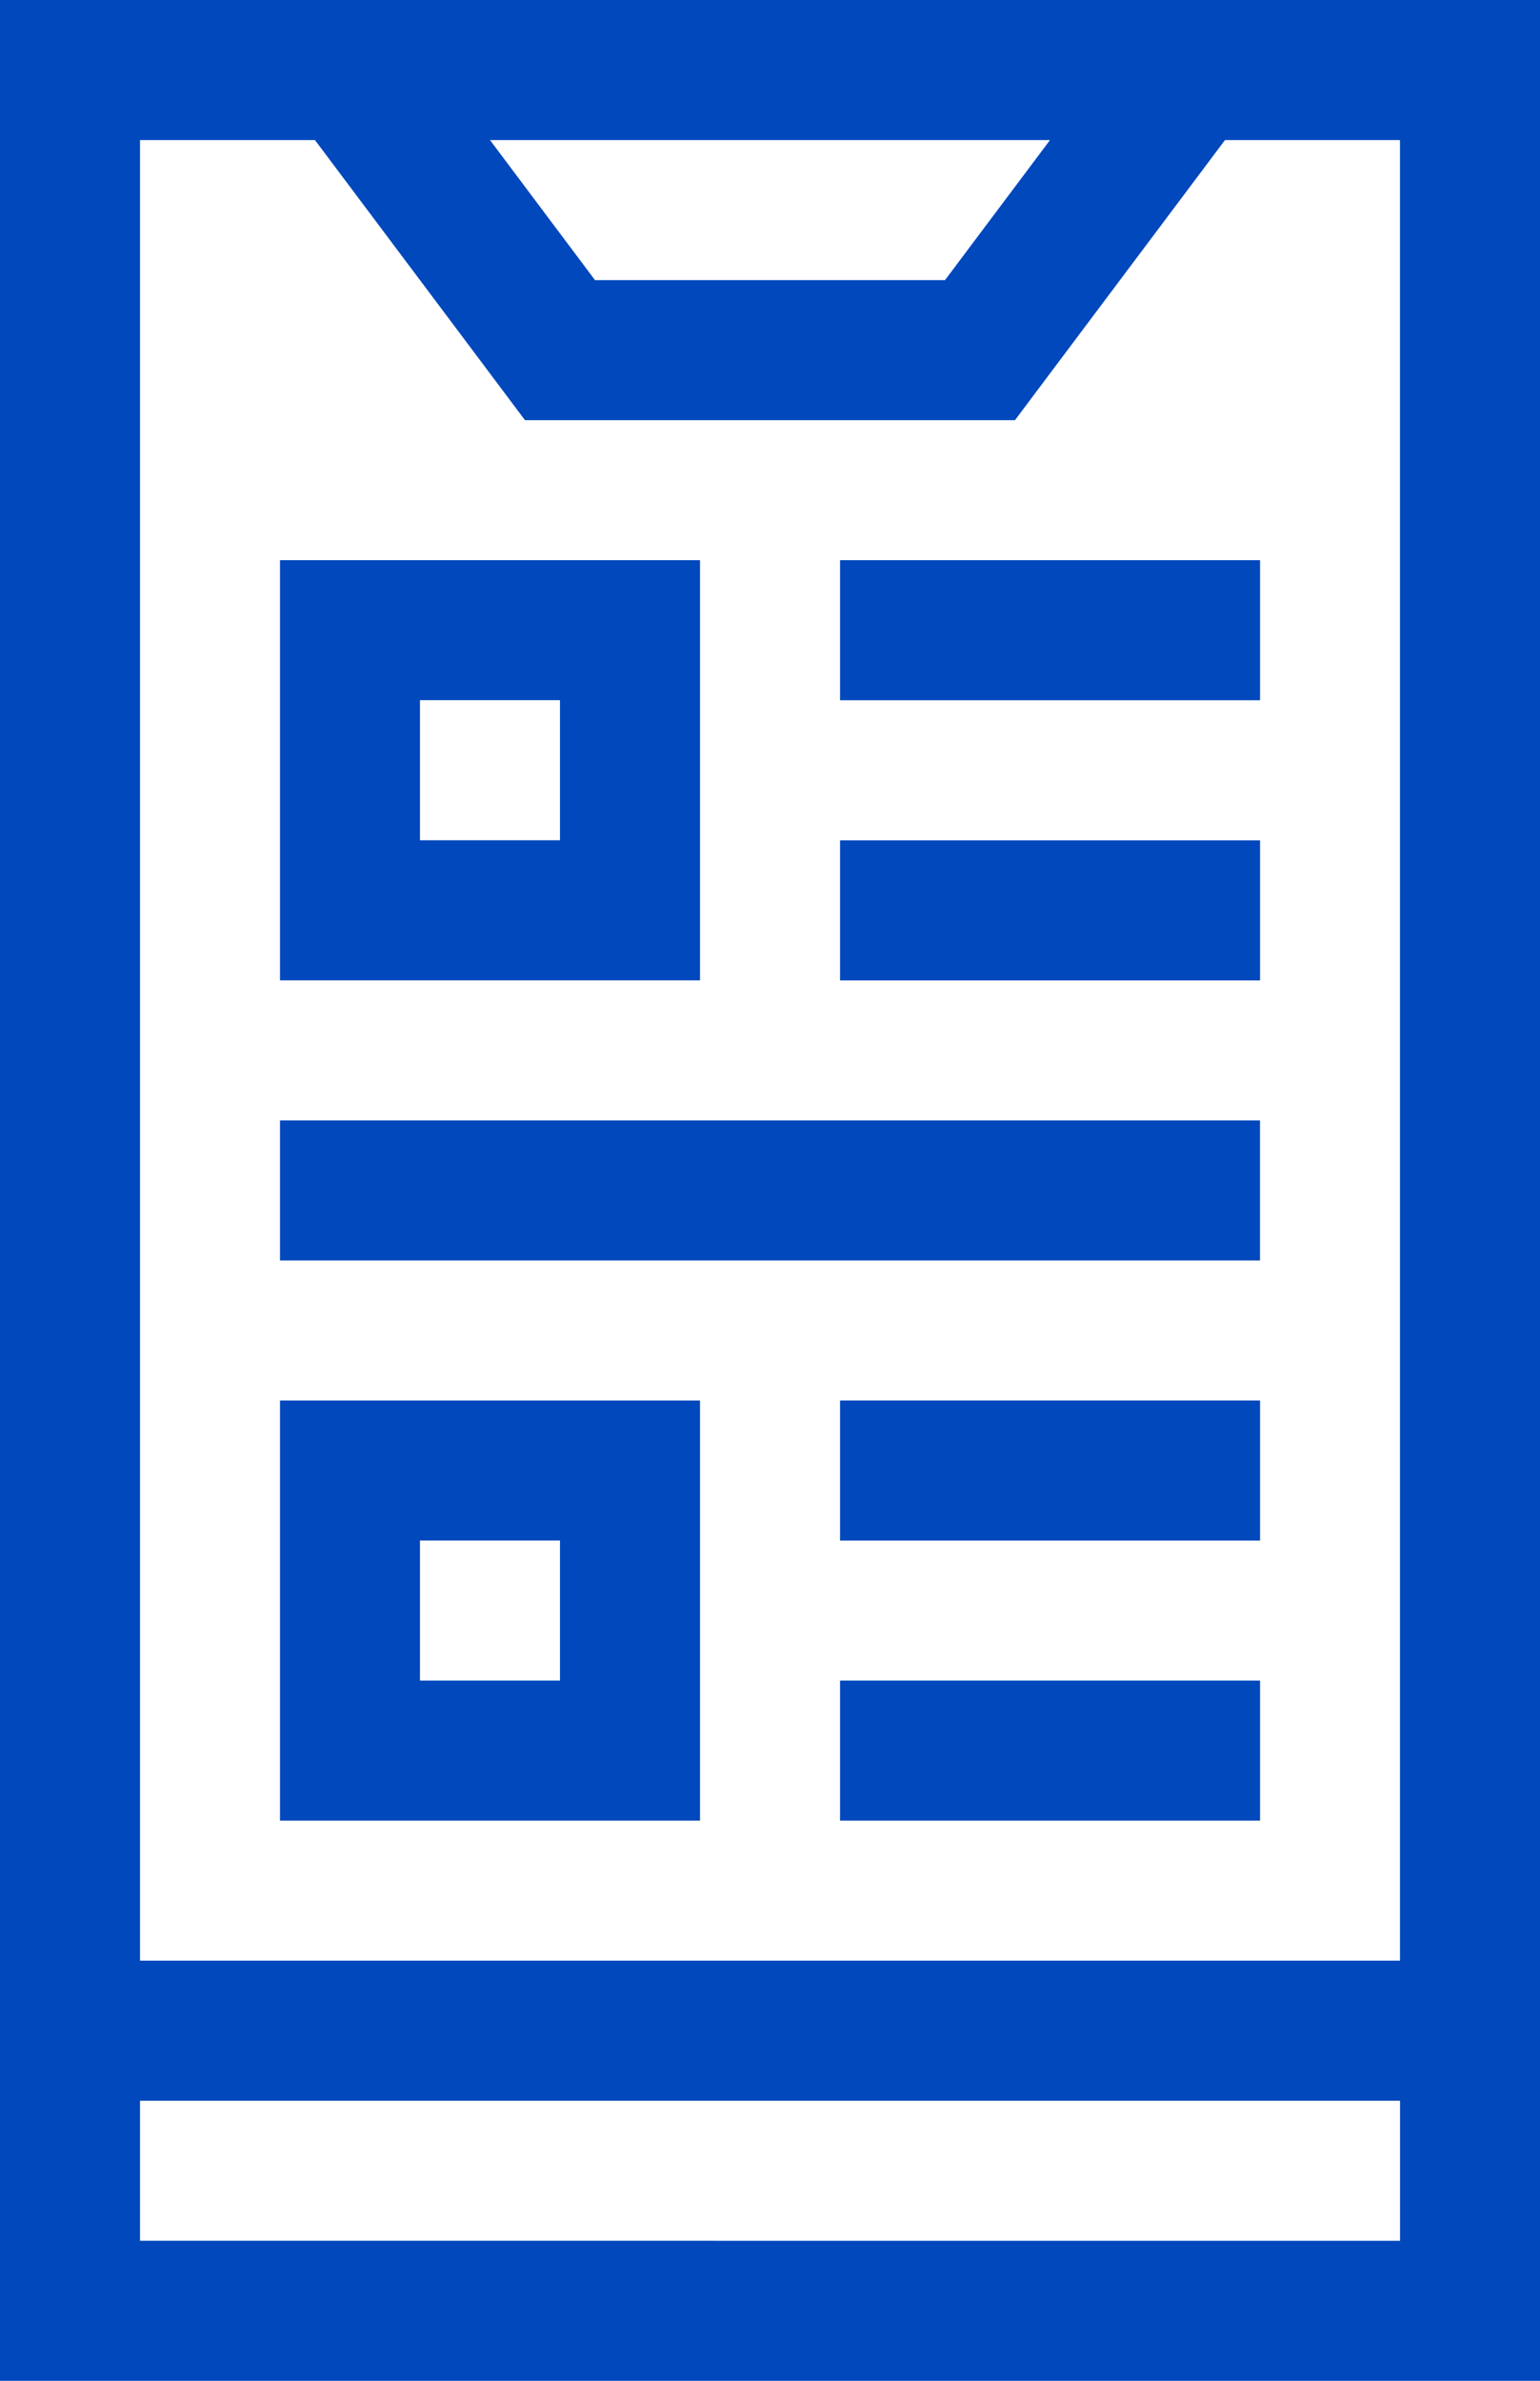
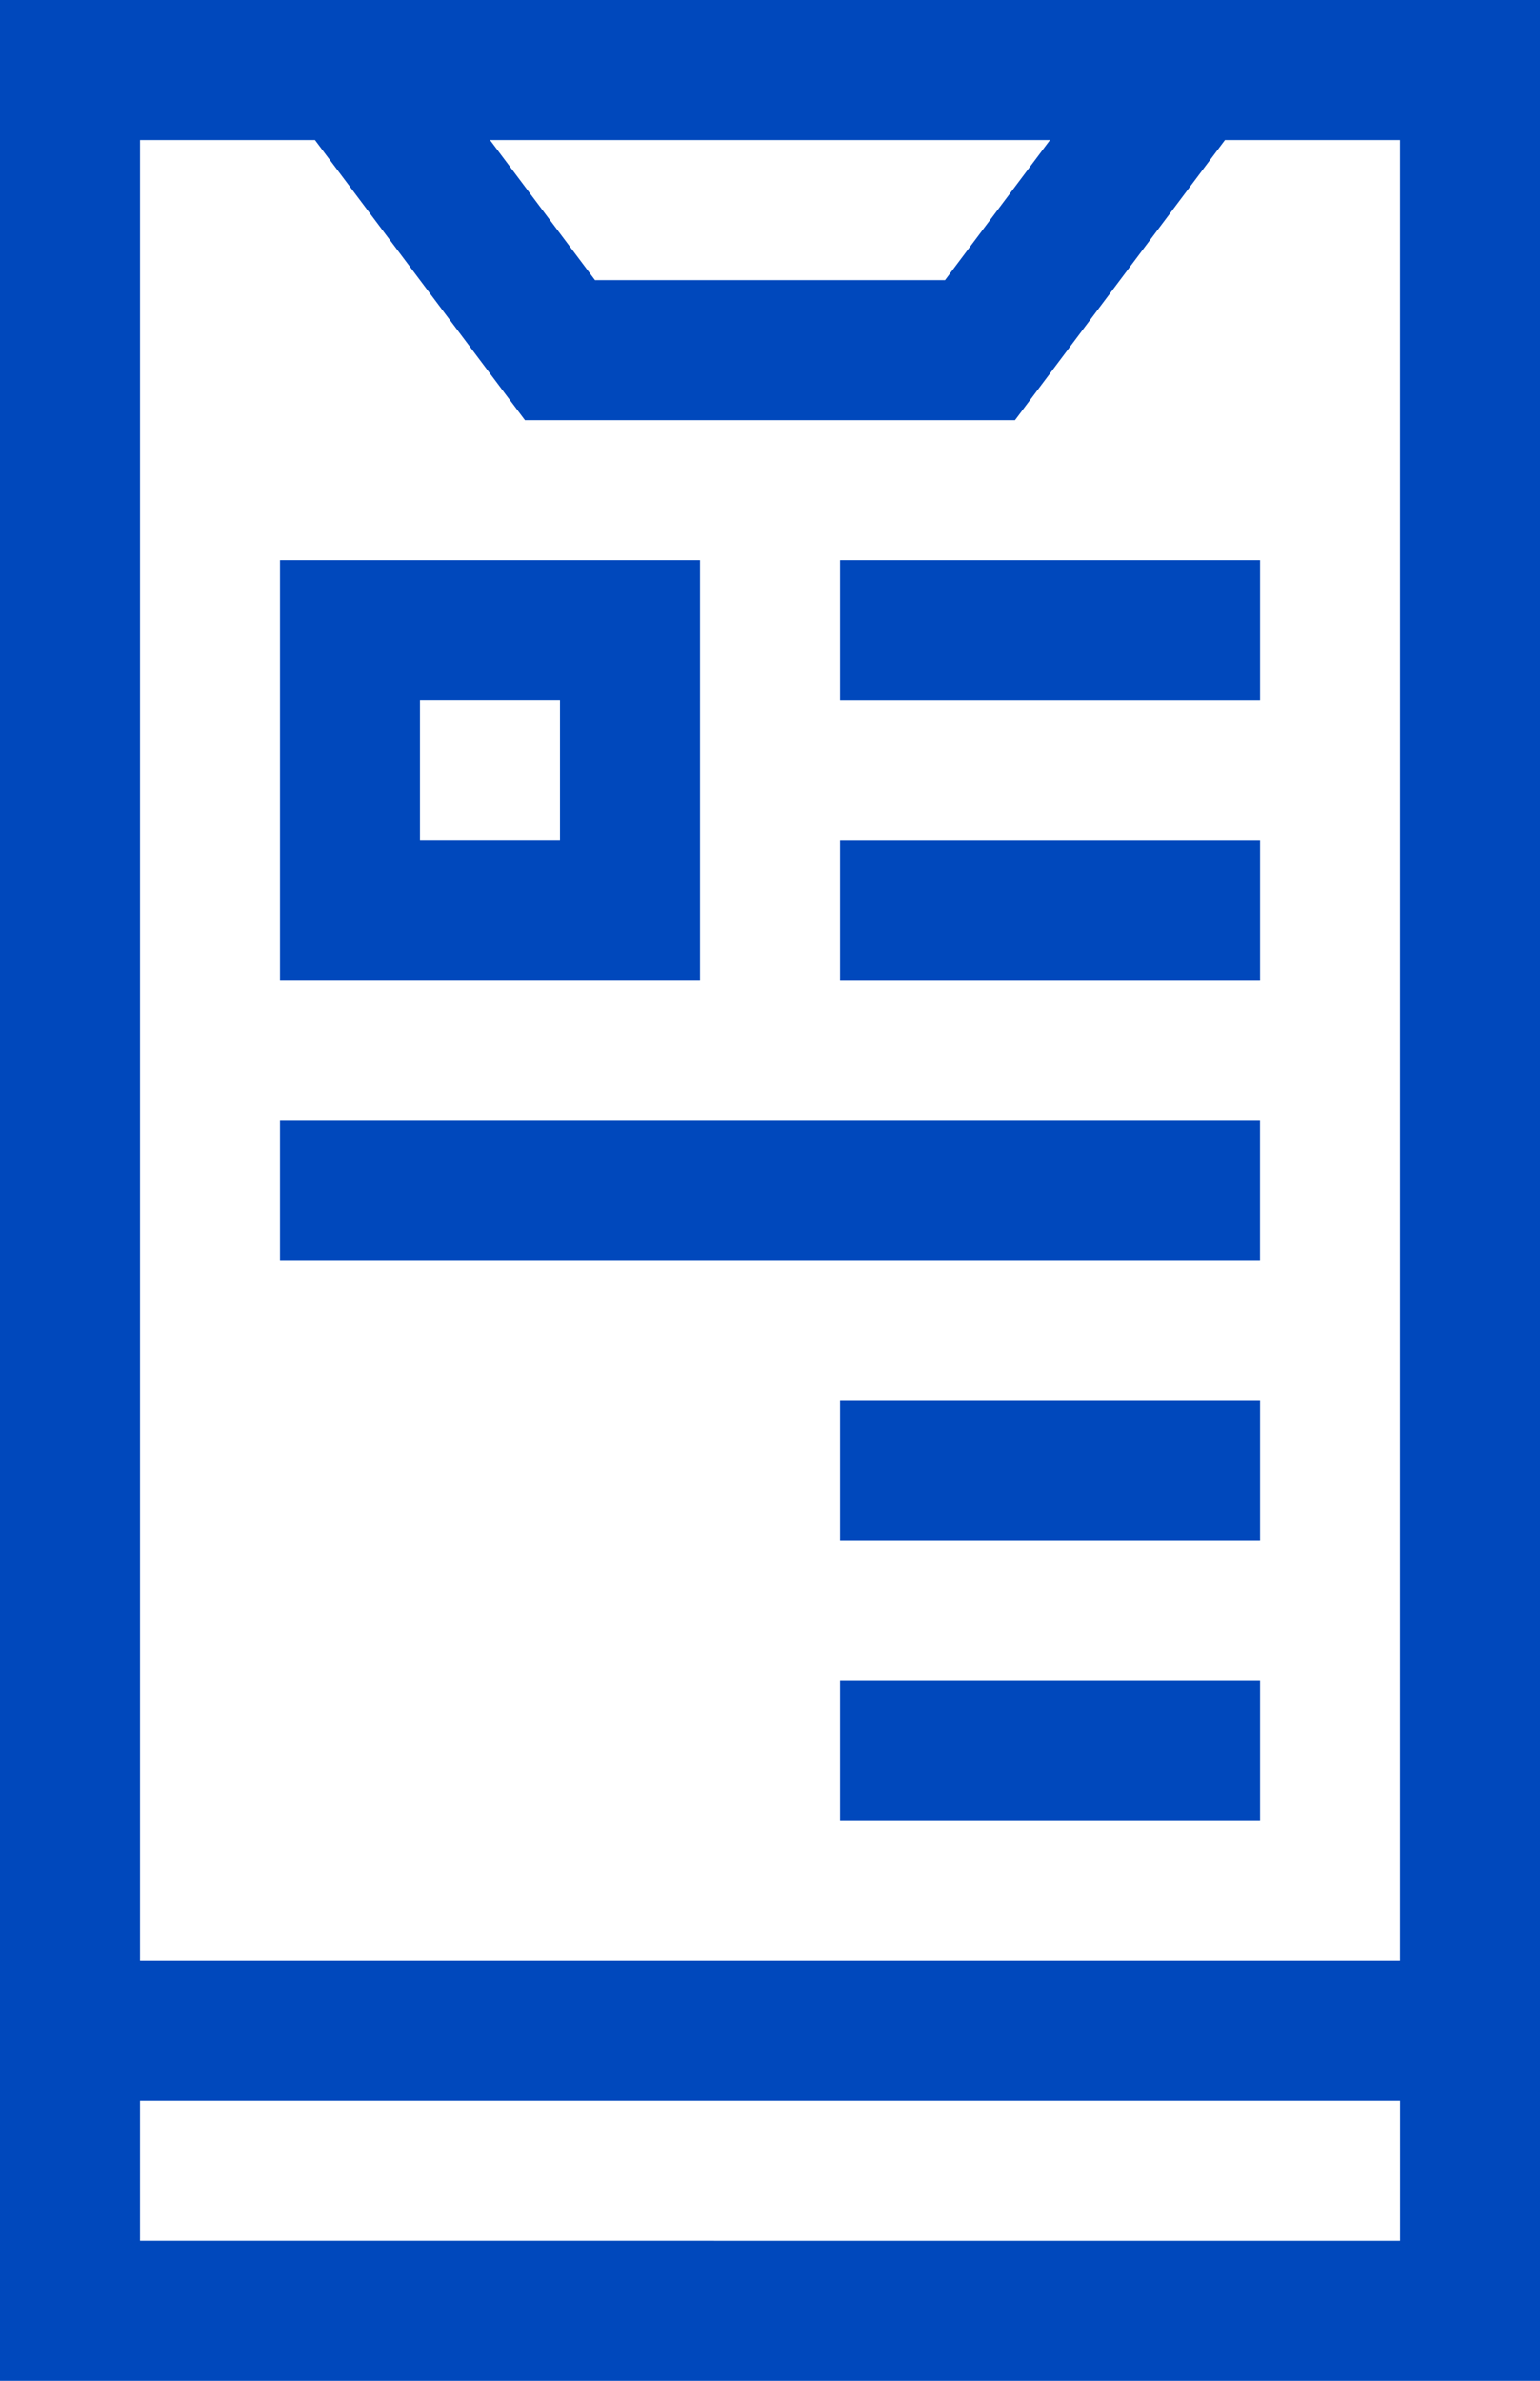
<svg xmlns="http://www.w3.org/2000/svg" width="27.176" height="42" viewBox="0 0 27.176 42">
  <g id="_043-survey" data-name="043-survey" transform="translate(-90)">
    <path id="Path_32" data-name="Path 32" d="M90,0V42h27.176V0Zm18.529,2.471-1.853,2.471H100.5L98.647,2.471Zm-12.971,0,3.706,4.941h8.647l3.706-4.941h3.088V34.588H92.471V2.471ZM92.471,39.529V37.059h22.235v2.471Z" fill="#0048bc" />
    <path id="Path_33" data-name="Path 33" d="M157.412,120H150v7.412h7.412Zm-2.471,4.941h-2.471v-2.471h2.471Z" transform="translate(-55.059 -110.118)" fill="#0048bc" />
-     <path id="Path_34" data-name="Path 34" d="M157.412,300H150v7.412h7.412Zm-2.471,4.941h-2.471v-2.471h2.471Z" transform="translate(-55.059 -275.294)" fill="#0048bc" />
    <path id="Path_35" data-name="Path 35" d="M270,120h7.412v2.471H270Z" transform="translate(-165.176 -110.118)" fill="#0048bc" />
    <path id="Path_36" data-name="Path 36" d="M270,180h7.412v2.471H270Z" transform="translate(-165.176 -165.176)" fill="#0048bc" />
    <path id="Path_37" data-name="Path 37" d="M270,300h7.412v2.471H270Z" transform="translate(-165.176 -275.294)" fill="#0048bc" />
    <path id="Path_38" data-name="Path 38" d="M270,360h7.412v2.471H270Z" transform="translate(-165.176 -330.353)" fill="#0048bc" />
    <path id="Path_39" data-name="Path 39" d="M150,240h17.294v2.471H150Z" transform="translate(-55.059 -220.235)" fill="#0048bc" />
  </g>
</svg>